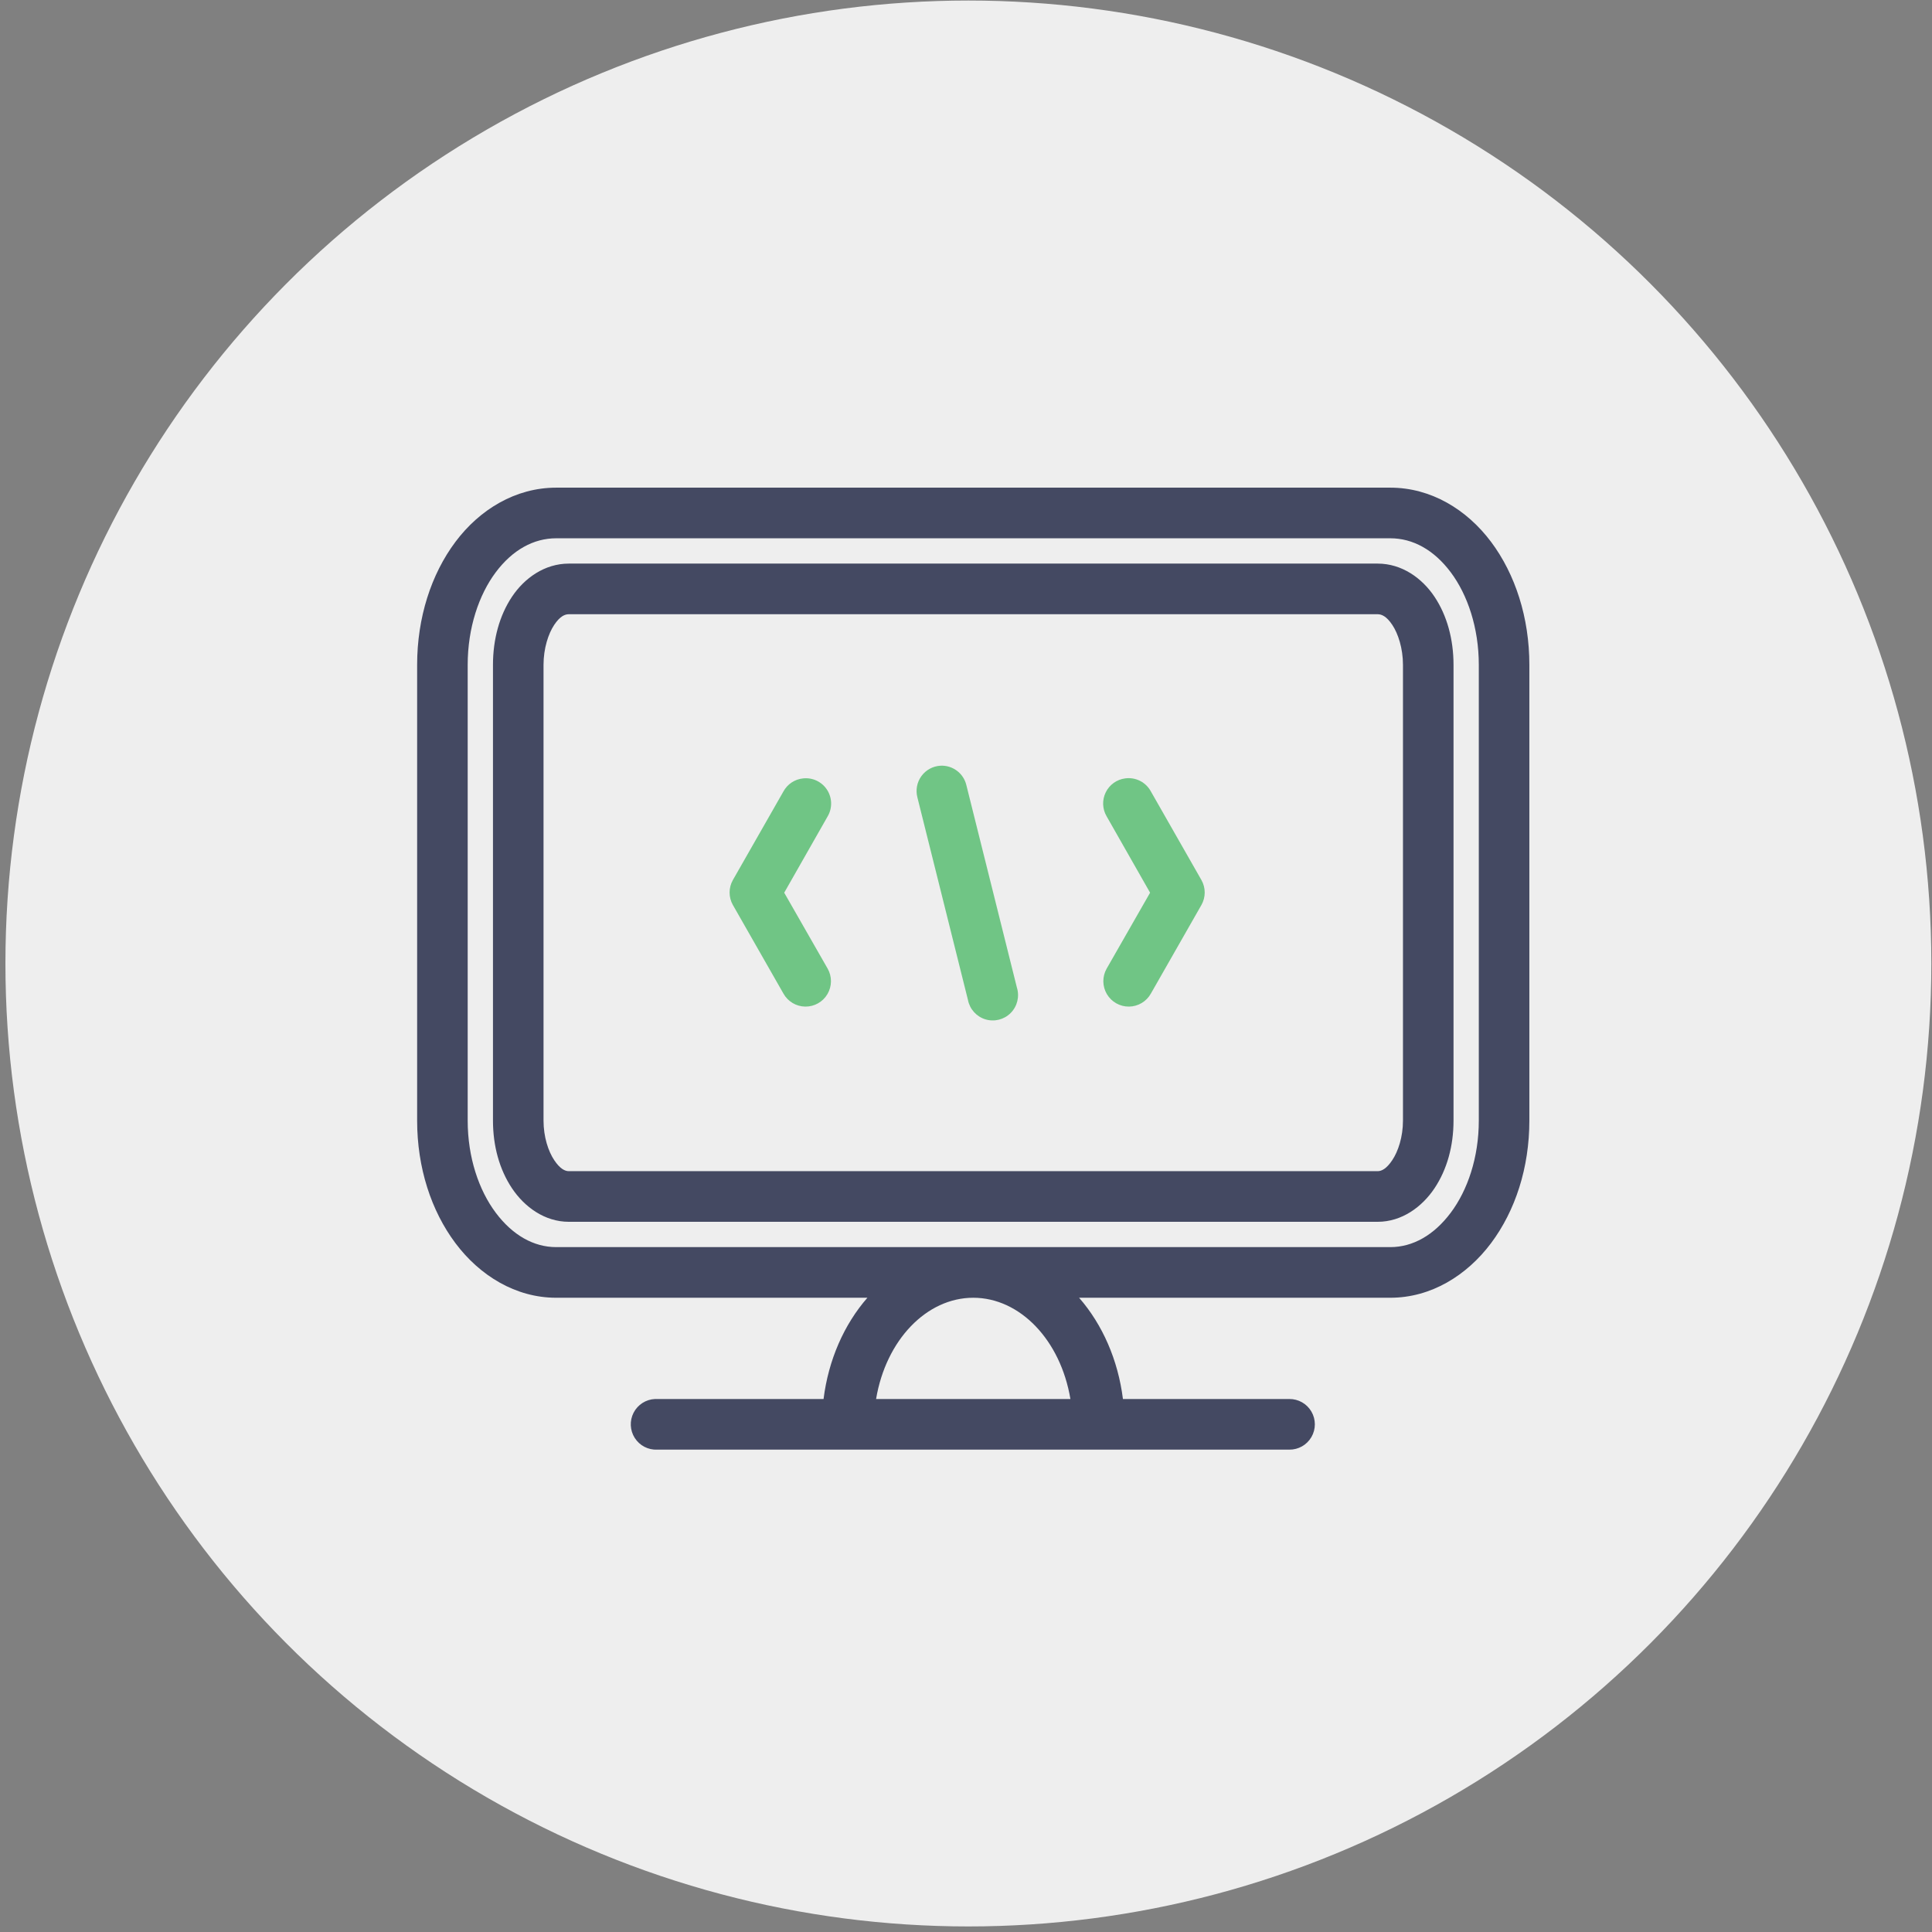
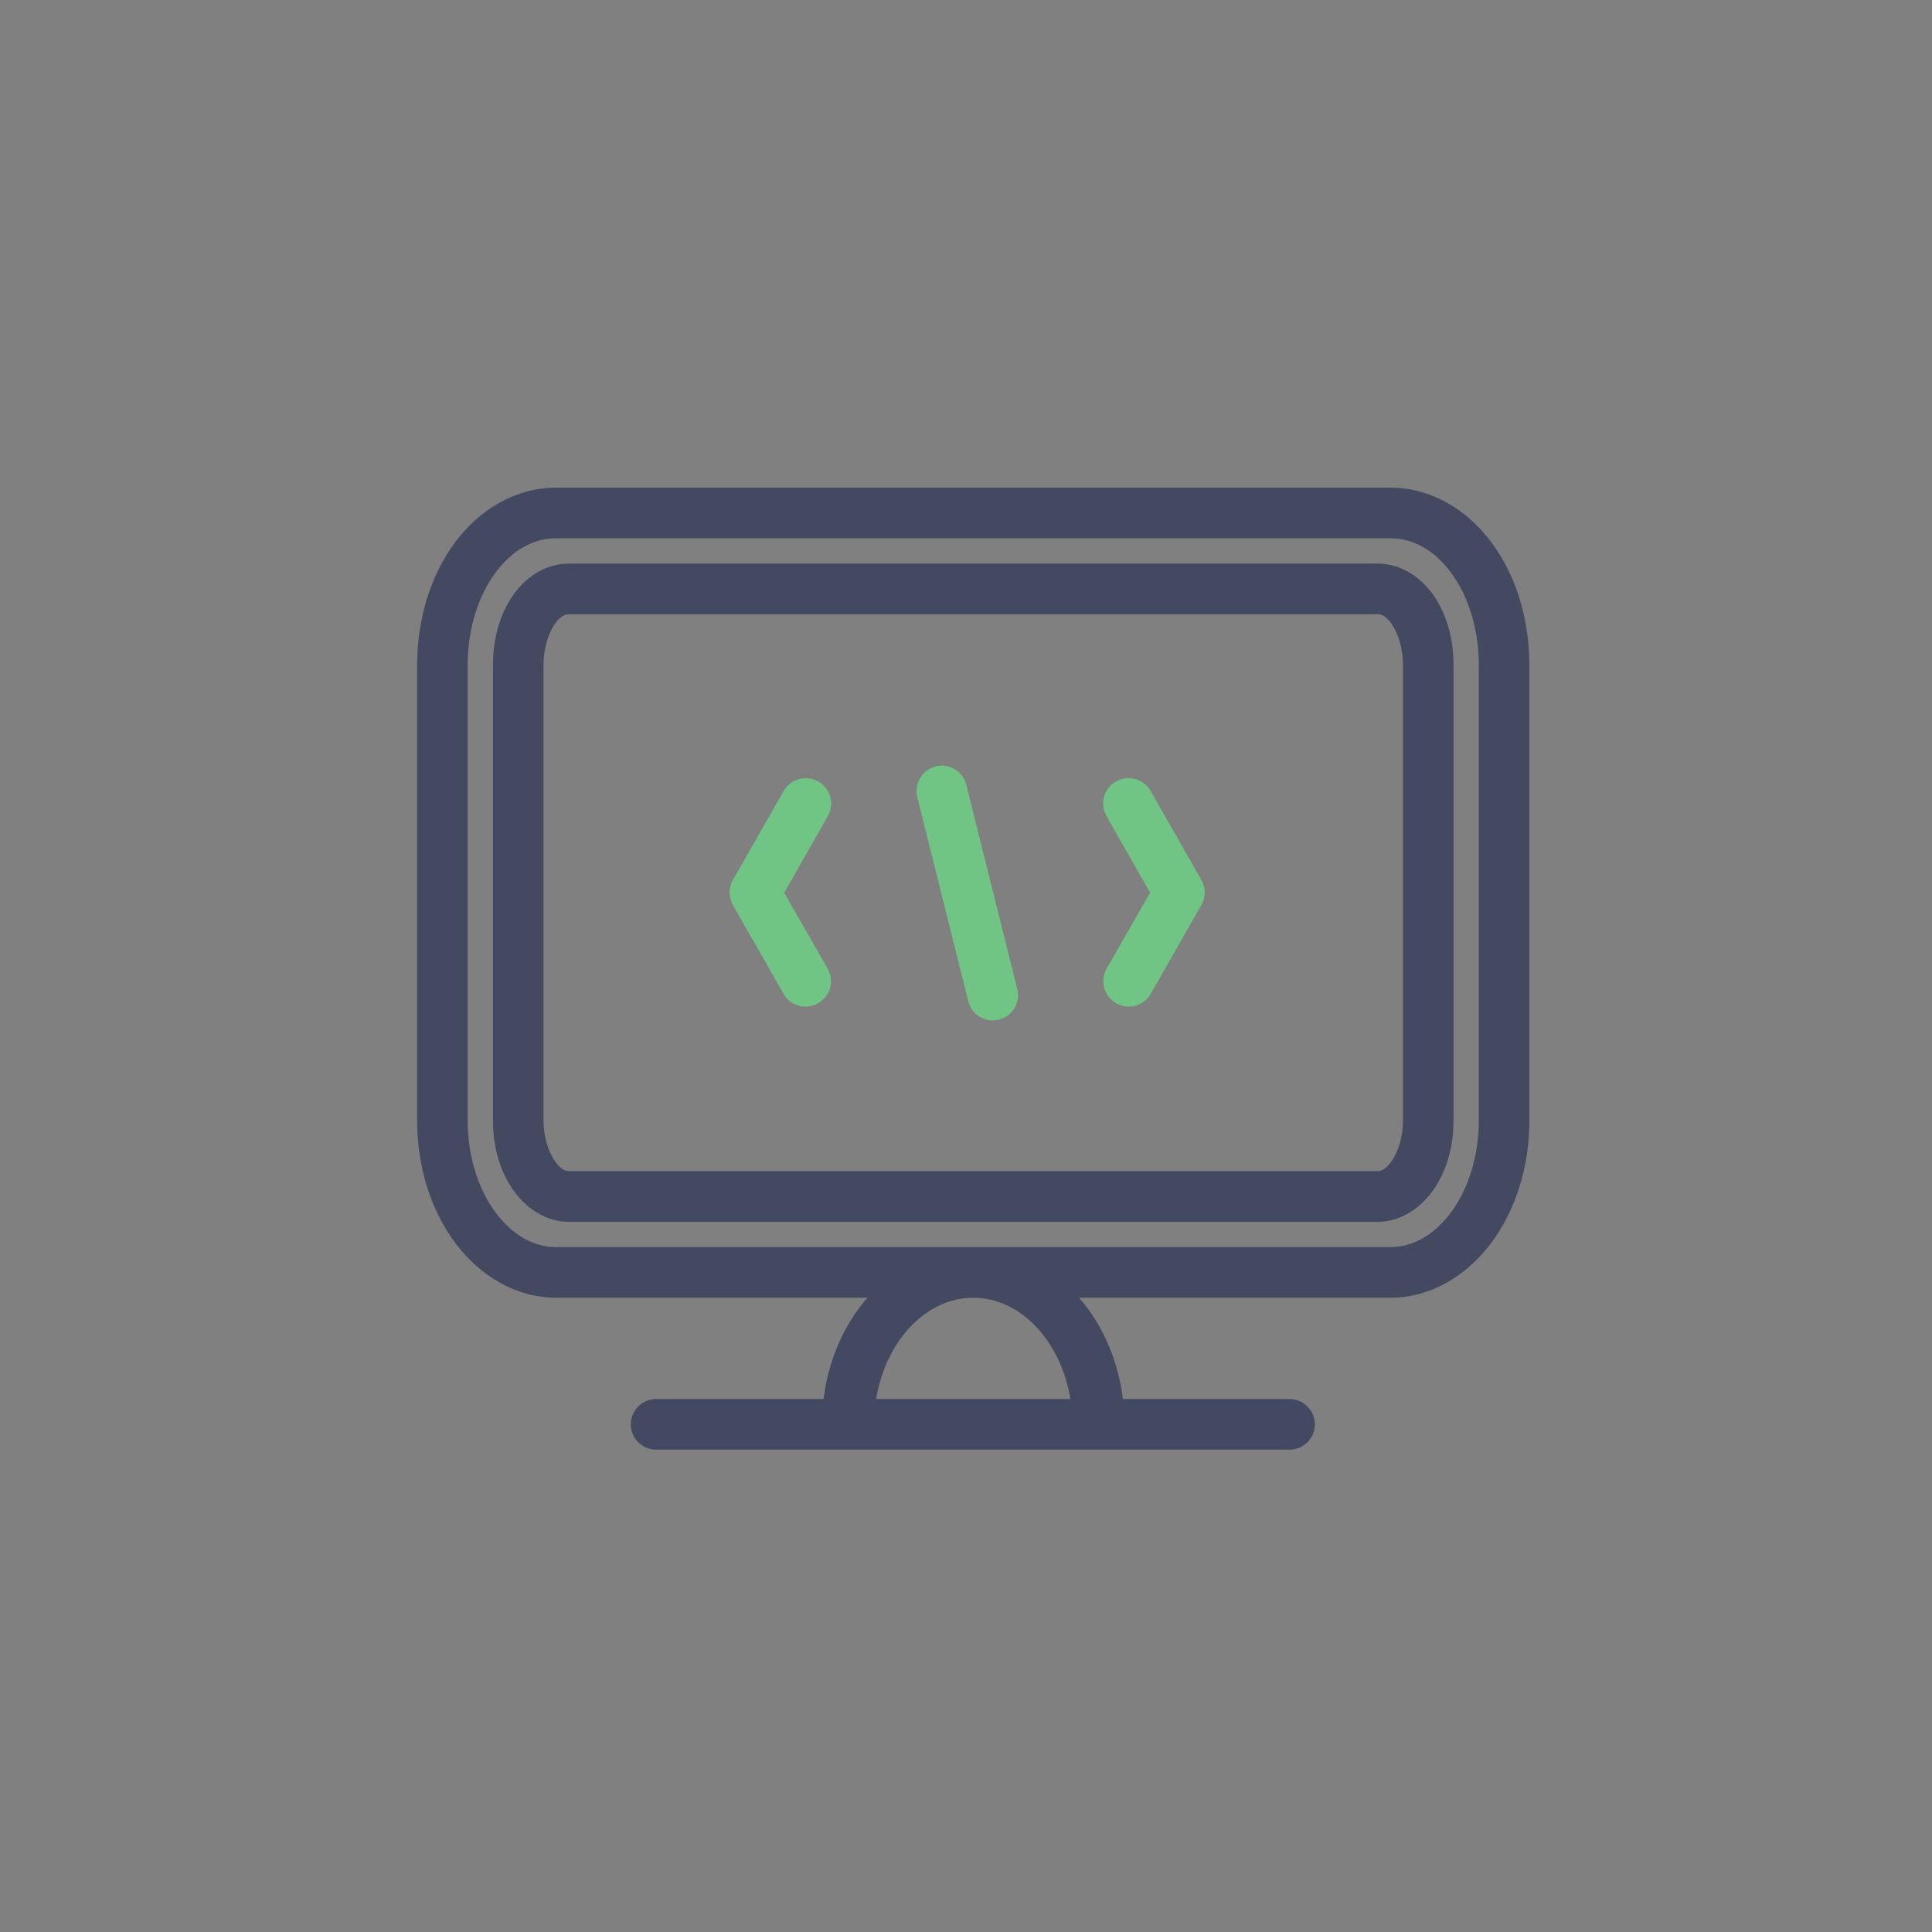
<svg xmlns="http://www.w3.org/2000/svg" width="317px" height="317px" viewBox="0 0 317 317" version="1.1">
  <rect x="0" y="0" width="317" height="317" fill="#808080" stroke="none" />
  <title>Group</title>
  <desc>Created with Sketch.</desc>
  <defs />
  <g id="Page-1" stroke="none" stroke-width="1" fill="none" fill-rule="evenodd">
    <g id="home-IOT" transform="translate(-525, -1488)">
      <g id="Group" transform="translate(525.443, 1487.257)">
-         <circle id="Oval-2" fill="#EEEEEE" cx="158.447" cy="158.831" r="158" />
        <path d="M90.812,80.757 C84.158,80.757 78.27,84.329 74.286,89.648 C70.302,94.968 68,102.093 68,109.833 L68,184.6 C68,192.339 70.302,199.4 74.286,204.72 C78.27,210.039 84.158,213.676 90.812,213.676 L141.878,213.676 C138.036,218.077 135.485,223.894 134.685,230.291 L107.402,230.291 C107.272,230.285 107.142,230.285 107.013,230.291 C105.531,230.36 104.199,231.216 103.518,232.536 C102.837,233.856 102.912,235.44 103.713,236.69 C104.514,237.941 105.92,238.668 107.402,238.598 L211.09,238.598 C212.586,238.619 213.977,237.832 214.73,236.538 C215.484,235.245 215.484,233.645 214.73,232.351 C213.977,231.057 212.586,230.27 211.09,230.291 L183.807,230.291 C183.007,223.894 180.456,218.077 176.614,213.676 L227.681,213.676 C234.335,213.676 240.222,210.039 244.206,204.72 C248.19,199.4 250.492,192.339 250.492,184.6 L250.492,109.833 C250.492,102.093 248.19,94.968 244.206,89.648 C240.222,84.329 234.335,80.757 227.681,80.757 L90.812,80.757 L90.812,80.757 Z M90.812,89.064 L227.681,89.064 C231.367,89.064 234.833,90.956 237.596,94.646 C240.359,98.336 242.197,103.765 242.197,109.833 L242.197,184.6 C242.197,190.668 240.359,196.032 237.596,199.722 C234.833,203.412 231.367,205.368 227.681,205.368 L90.812,205.368 C87.126,205.368 83.66,203.412 80.896,199.722 C78.133,196.032 76.295,190.668 76.295,184.6 L76.295,109.833 C76.295,103.765 78.133,98.336 80.896,94.646 C83.66,90.956 87.126,89.064 90.812,89.064 L90.812,89.064 Z M92.885,93.218 C88.918,93.218 85.595,95.603 83.553,98.67 C81.512,101.737 80.443,105.638 80.443,109.833 L80.443,184.6 C80.443,188.795 81.512,192.631 83.553,195.698 C85.595,198.765 88.918,201.215 92.885,201.215 L225.607,201.215 C229.574,201.215 232.897,198.765 234.939,195.698 C236.981,192.631 238.049,188.795 238.049,184.6 L238.049,109.833 C238.049,105.638 236.981,101.737 234.939,98.67 C232.897,95.603 229.574,93.218 225.607,93.218 L92.885,93.218 L92.885,93.218 Z M92.885,101.525 L225.607,101.525 C226.235,101.525 227.048,101.84 228.005,103.278 C228.962,104.715 229.754,107.124 229.754,109.833 L229.754,184.6 C229.754,187.309 228.962,189.653 228.005,191.09 C227.048,192.528 226.235,192.907 225.607,192.907 L92.885,192.907 C92.257,192.907 91.444,192.528 90.487,191.09 C89.531,189.653 88.738,187.309 88.738,184.6 L88.738,109.833 C88.738,107.124 89.531,104.715 90.487,103.278 C91.444,101.84 92.257,101.525 92.885,101.525 L92.885,101.525 Z M159.246,213.676 C166.915,213.676 173.572,220.622 175.188,230.291 L143.304,230.291 C144.92,220.622 151.577,213.676 159.246,213.676 L159.246,213.676 Z" id="Shape" fill="#444962" />
        <path d="M153.839,126.383 C152.602,126.459 151.464,127.086 150.737,128.091 C150.009,129.096 149.769,130.374 150.081,131.575 L158.376,164.805 C158.665,166.316 159.766,167.543 161.235,167.994 C162.705,168.444 164.302,168.044 165.387,166.954 C166.472,165.864 166.866,164.263 166.412,162.793 L158.116,129.563 C157.649,127.605 155.846,126.265 153.839,126.383 L153.839,126.383 Z" id="Path" fill="#70C585" />
        <path d="M128.101,130.602 L119.805,145.14 C119.089,146.408 119.089,147.96 119.805,149.228 L128.101,163.766 C128.827,165.07 130.194,165.885 131.685,165.904 C133.176,165.922 134.563,165.141 135.321,163.855 C136.079,162.57 136.094,160.977 135.359,159.678 L128.23,147.216 L135.359,134.69 C136.15,133.338 136.113,131.654 135.264,130.337 C134.415,129.02 132.897,128.294 131.341,128.46 C129.973,128.592 128.76,129.394 128.101,130.602 Z" id="Path" fill="#70C585" />
        <path d="M180.981,130.754 C180.368,132.008 180.425,133.487 181.133,134.69 L188.262,147.216 L181.133,159.678 C180.398,160.977 180.413,162.57 181.171,163.855 C181.93,165.141 183.316,165.922 184.807,165.904 C186.298,165.885 187.665,165.07 188.392,163.766 L196.687,149.228 C197.403,147.96 197.403,146.408 196.687,145.14 L188.392,130.602 C187.57,129.078 185.892,128.225 184.179,128.46 C182.796,128.637 181.594,129.499 180.981,130.754 Z" id="Path" fill="#70C585" />
      </g>
    </g>
  </g>
</svg>